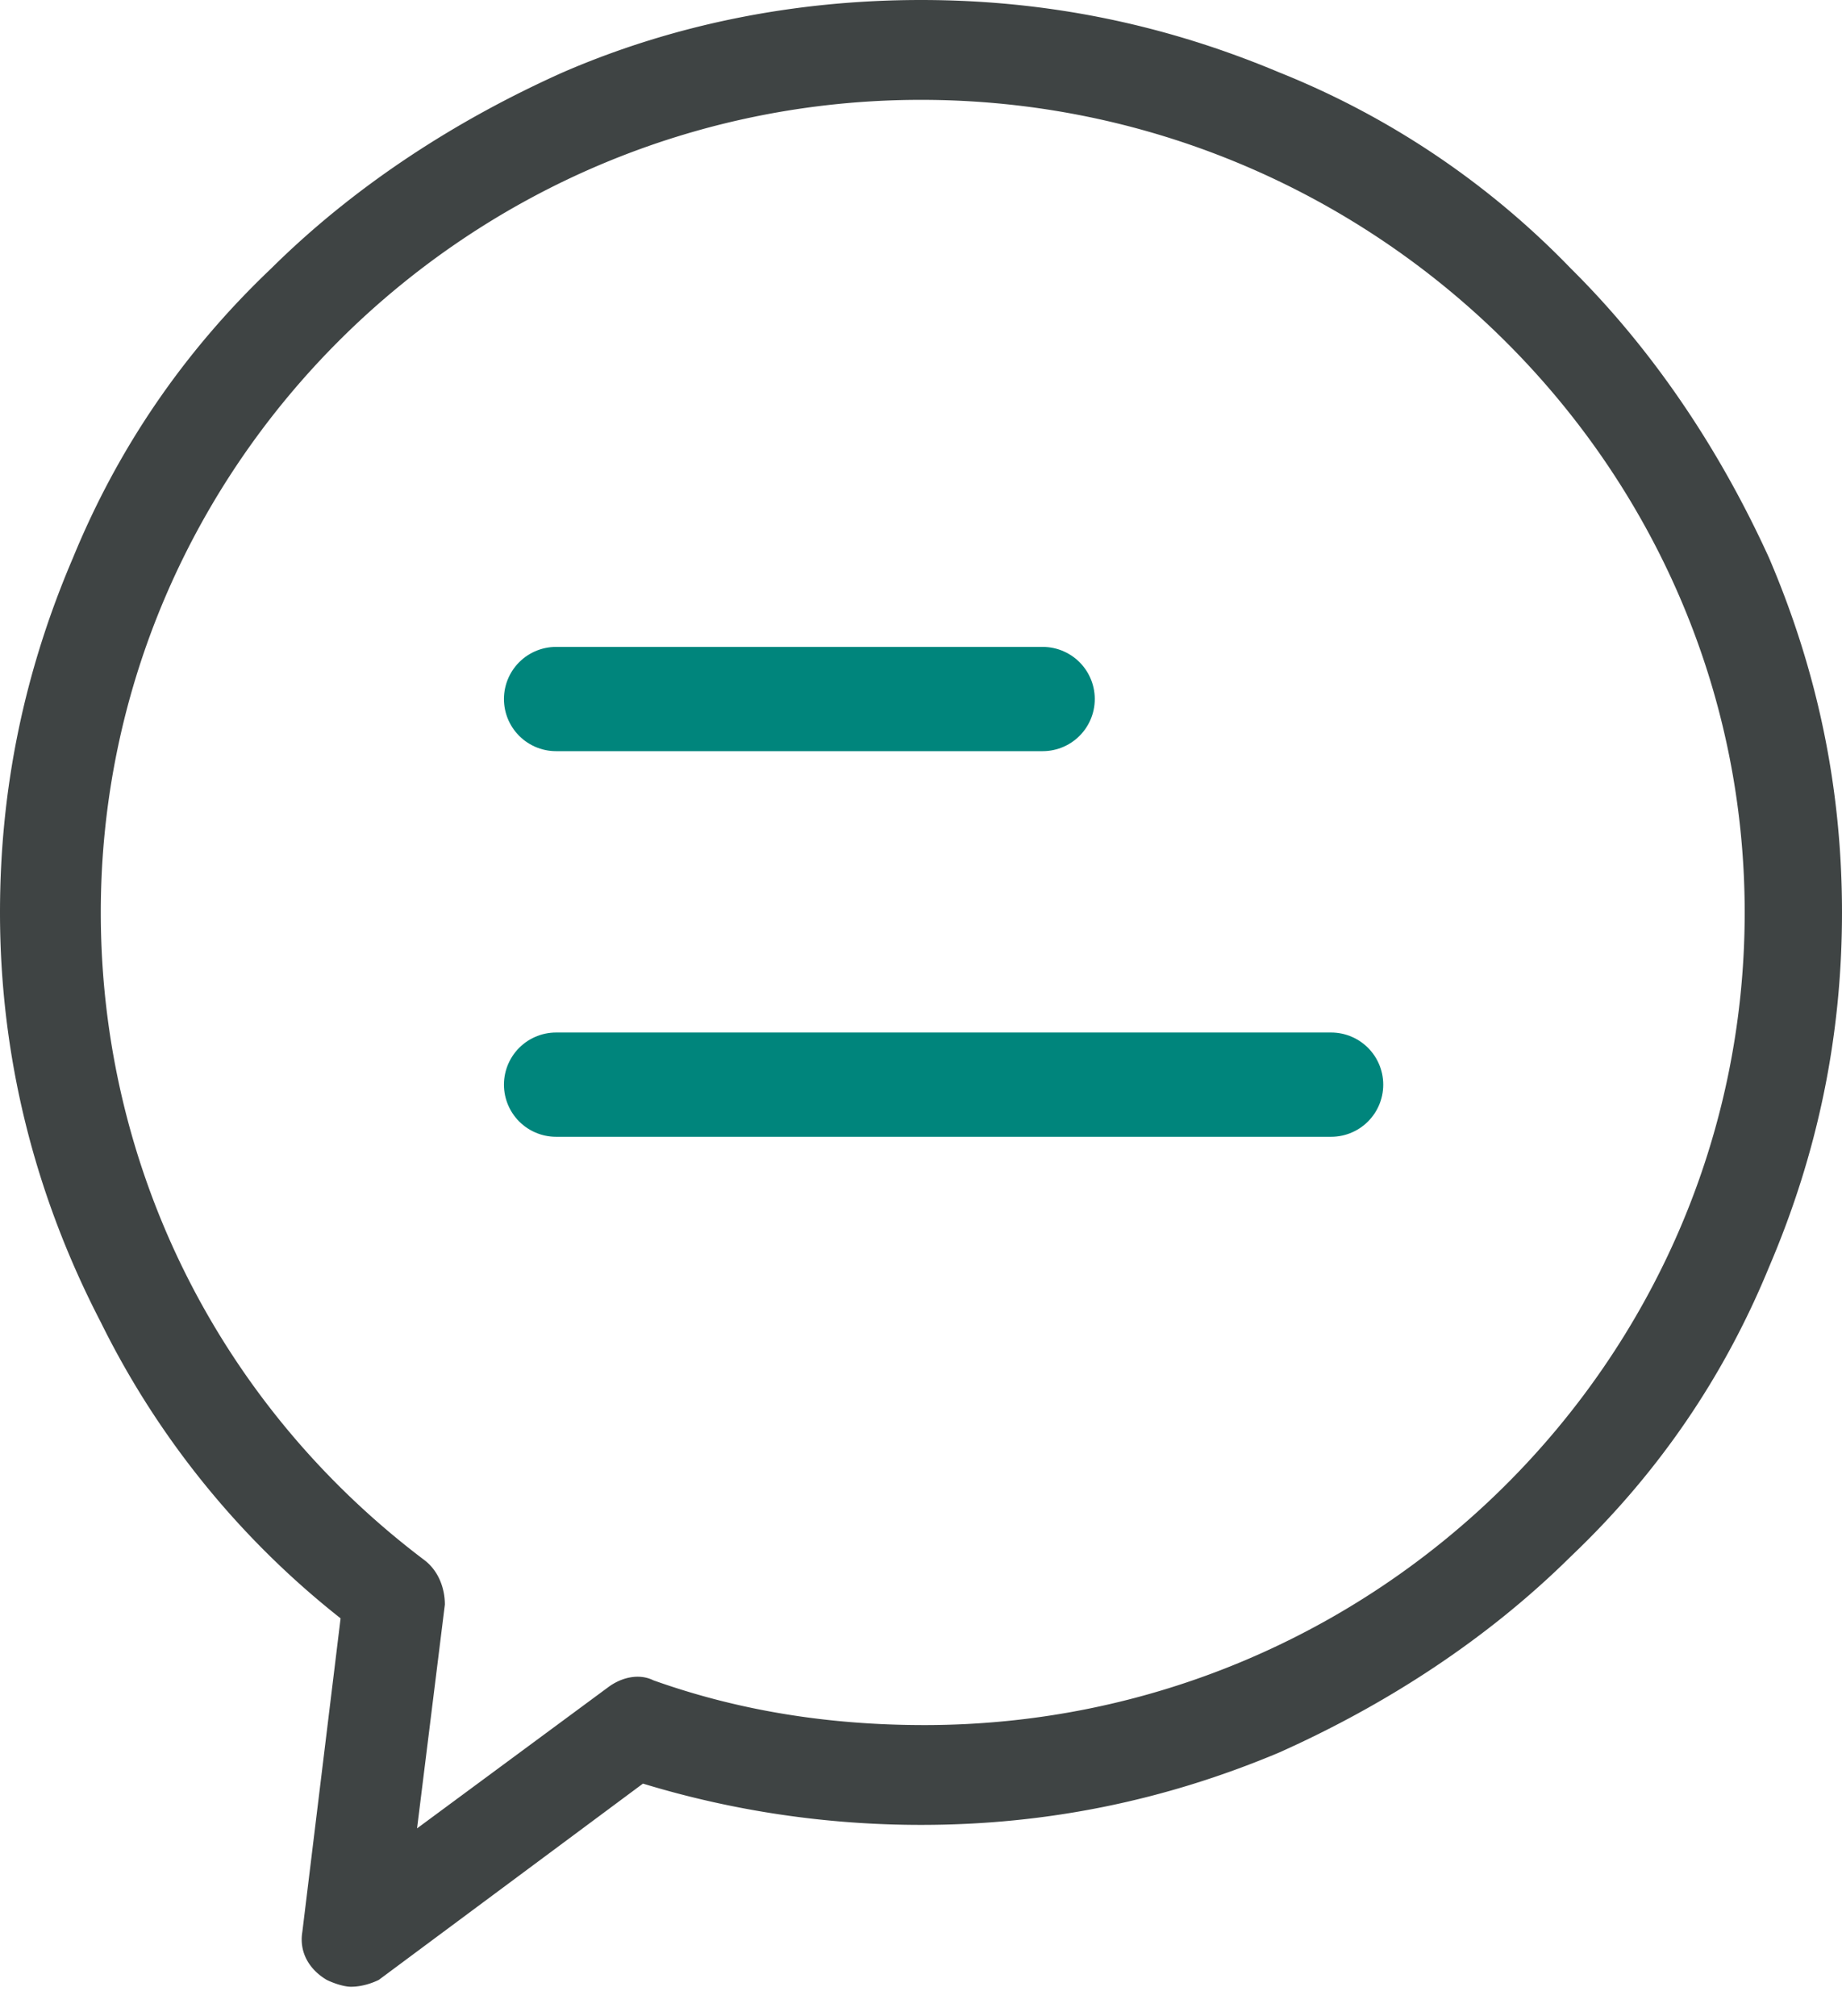
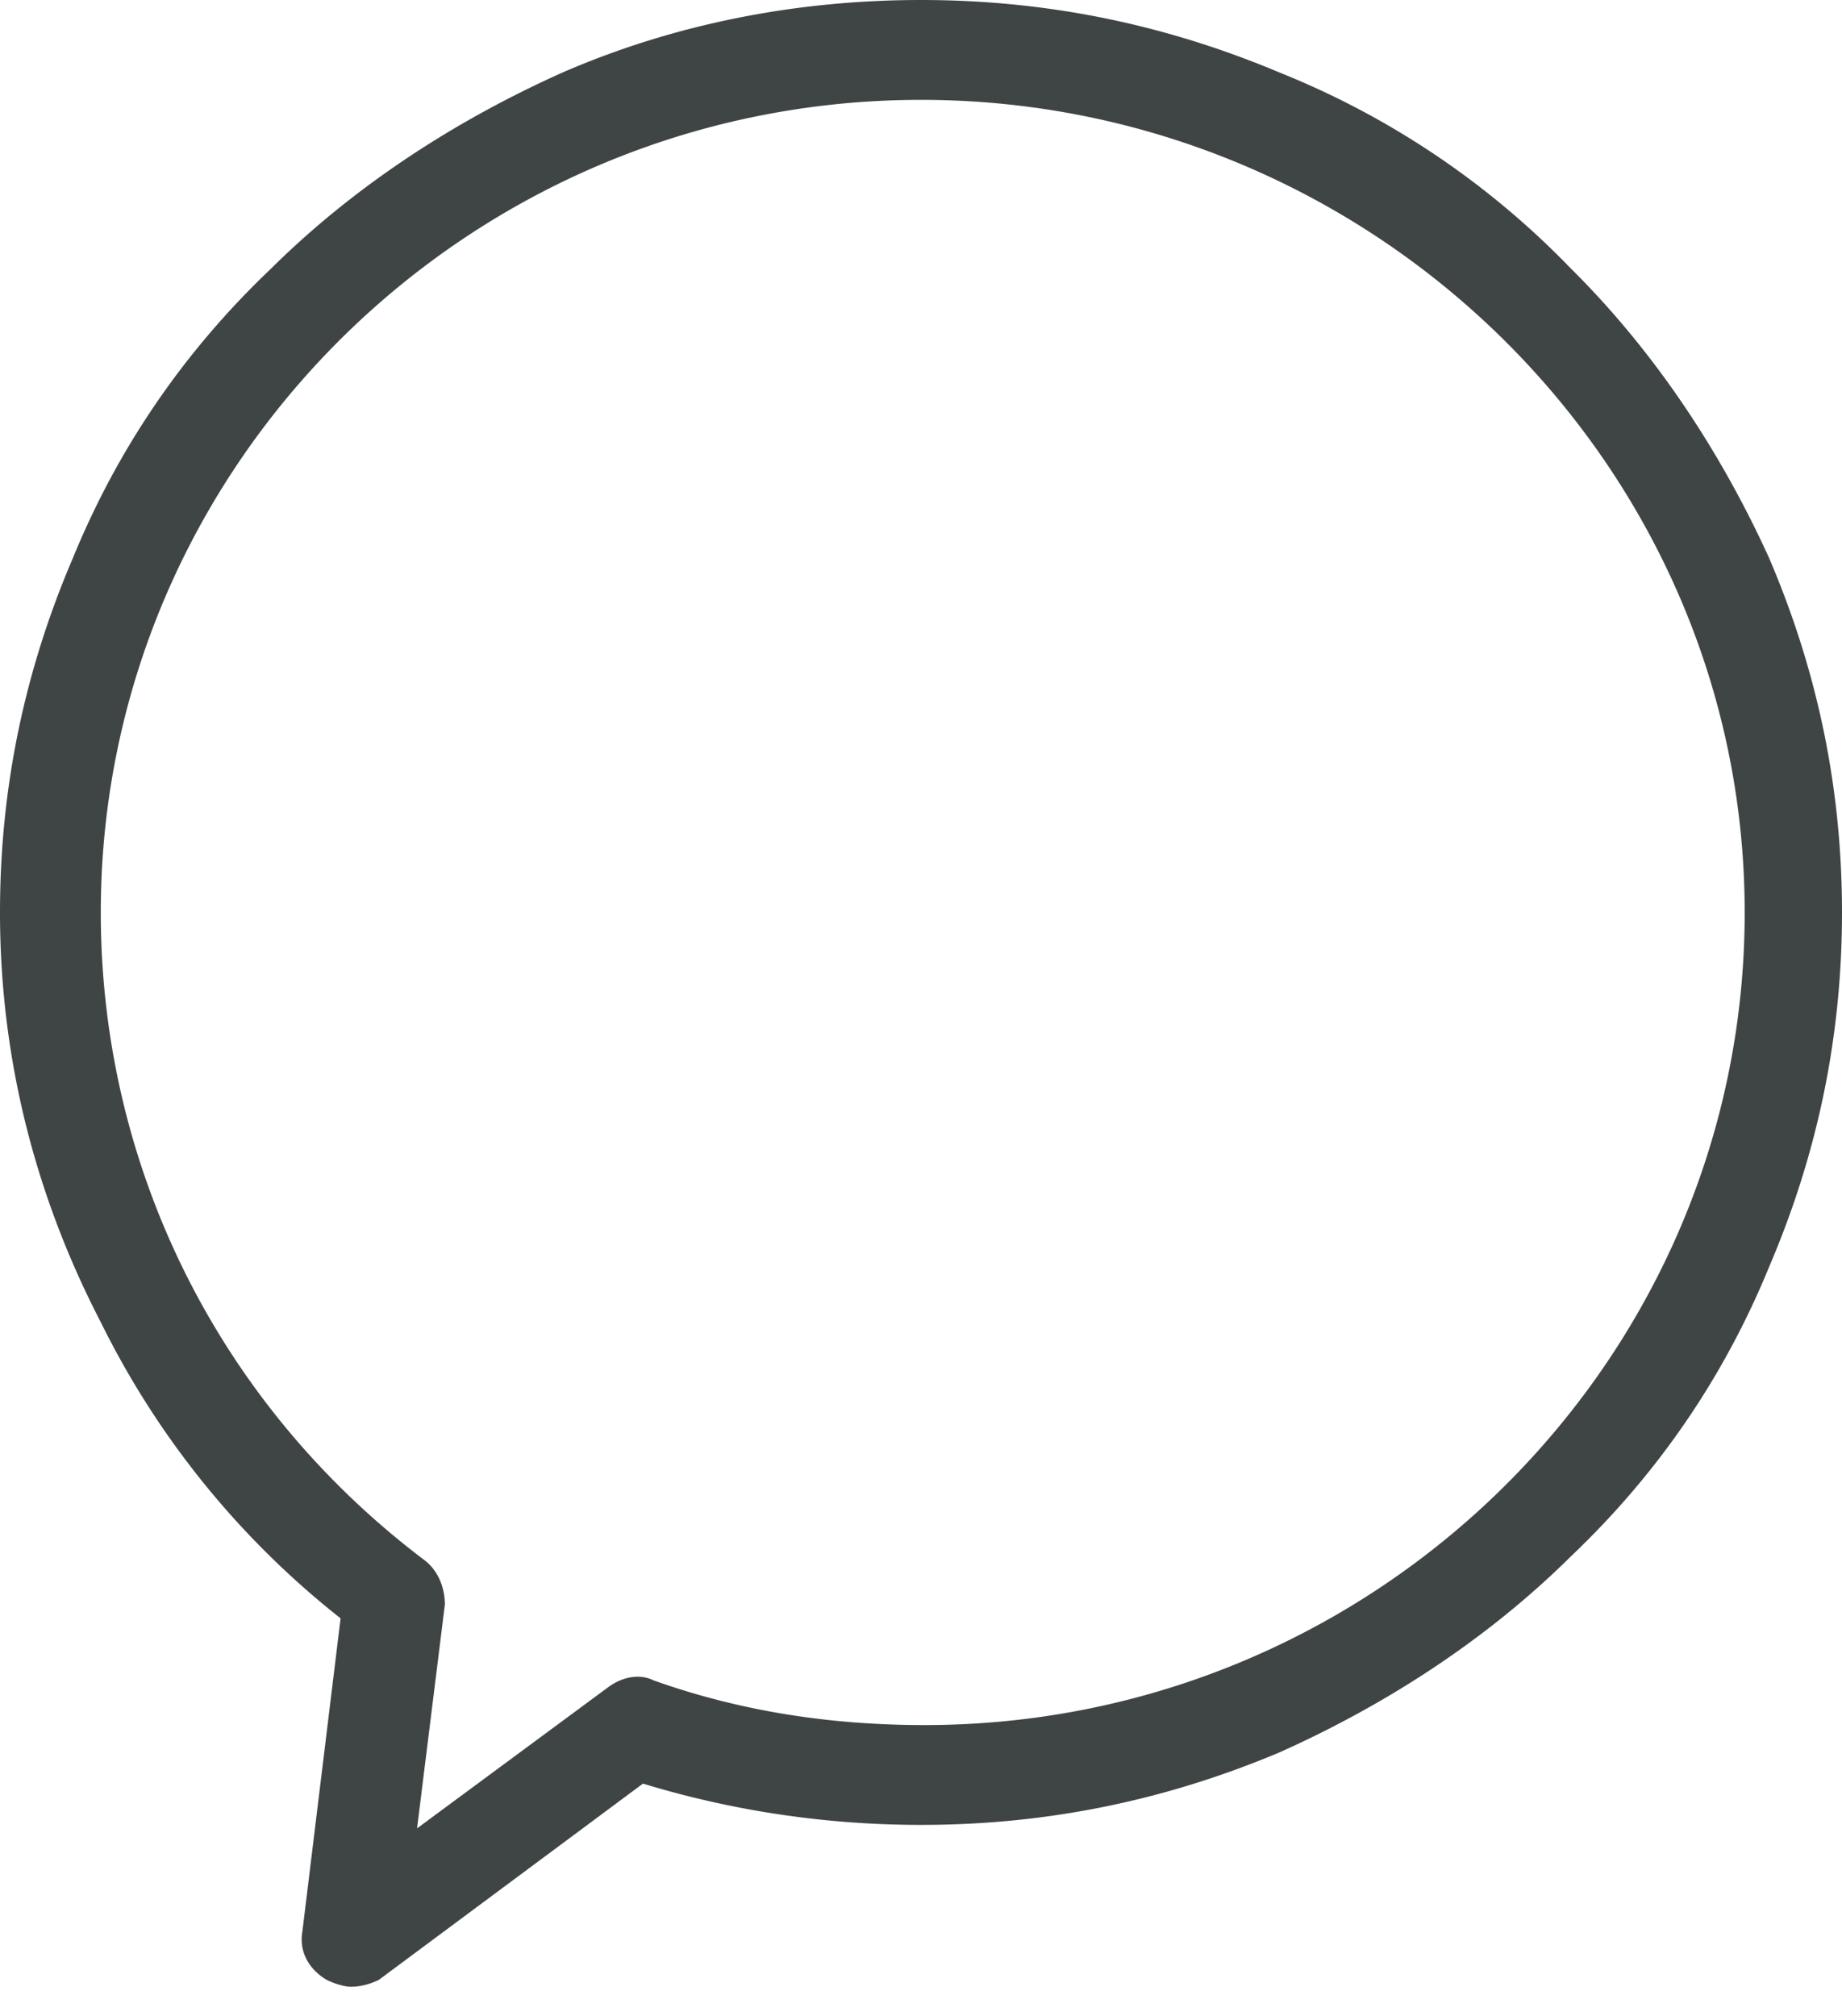
<svg xmlns="http://www.w3.org/2000/svg" width="53" height="58" viewBox="0 0 53 58" fill="none">
-   <path d="M10.1 57.162c-.2 0-.5-.1-.7-.198-.5-.297-.8-.793-.7-1.387l1.1-9.015a24.83 24.83 0 0 1-6.9-8.52C1 34.376 0 30.414 0 26.252c0-3.566.7-6.934 2.1-10.203 1.3-3.17 3.2-5.944 5.7-8.322 2.4-2.377 5.3-4.26 8.4-5.647C19.4.693 22.9 0 26.5 0c3.6 0 7 .693 10.3 2.08a24.1 24.1 0 0 1 8.4 5.647c2.4 2.378 4.3 5.25 5.7 8.322 1.4 3.27 2.1 6.637 2.1 10.204 0 3.566-.7 6.935-2.1 10.204-1.3 3.17-3.2 5.944-5.7 8.322-2.4 2.377-5.3 4.26-8.4 5.646-3.3 1.387-6.7 2.08-10.3 2.08-2.7 0-5.4-.395-8-1.188l-7.6 5.647c-.2.099-.5.198-.8.198zM26.5 2.873c-13 0-23.6 10.501-23.6 23.38 0 7.33 3.4 14.167 9.3 18.625.4.297.6.792.6 1.288l-.8 6.439 5.5-4.062c.4-.297.9-.396 1.3-.198 2.5.892 5.1 1.288 7.8 1.288 13 0 23.6-10.501 23.6-23.38S39.5 2.873 26.5 2.873z" fill="#3F4444" />
-   <path d="M16 31.207h22.3M16 20.112h14" stroke="#00857C" stroke-width="3" stroke-miterlimit="10" stroke-linecap="round" stroke-linejoin="round" />
+   <path d="M10.1 57.162c-.2 0-.5-.1-.7-.198-.5-.297-.8-.793-.7-1.387l1.1-9.015a24.83 24.83 0 0 1-6.9-8.52C1 34.376 0 30.414 0 26.252c0-3.566.7-6.934 2.1-10.203 1.3-3.17 3.2-5.944 5.7-8.322 2.4-2.377 5.3-4.26 8.4-5.647C19.4.693 22.9 0 26.5 0c3.6 0 7 .693 10.3 2.08a24.1 24.1 0 0 1 8.4 5.647c2.4 2.378 4.3 5.25 5.7 8.322 1.4 3.27 2.1 6.637 2.1 10.204 0 3.566-.7 6.935-2.1 10.204-1.3 3.17-3.2 5.944-5.7 8.322-2.4 2.377-5.3 4.26-8.4 5.646-3.3 1.387-6.7 2.08-10.3 2.08-2.7 0-5.4-.395-8-1.188l-7.6 5.647c-.2.099-.5.198-.8.198zM26.5 2.873c-13 0-23.6 10.501-23.6 23.38 0 7.33 3.4 14.167 9.3 18.625.4.297.6.792.6 1.288l-.8 6.439 5.5-4.062c.4-.297.9-.396 1.3-.198 2.5.892 5.1 1.288 7.8 1.288 13 0 23.6-10.501 23.6-23.38S39.5 2.873 26.5 2.873" fill="#3F4444" />
</svg>